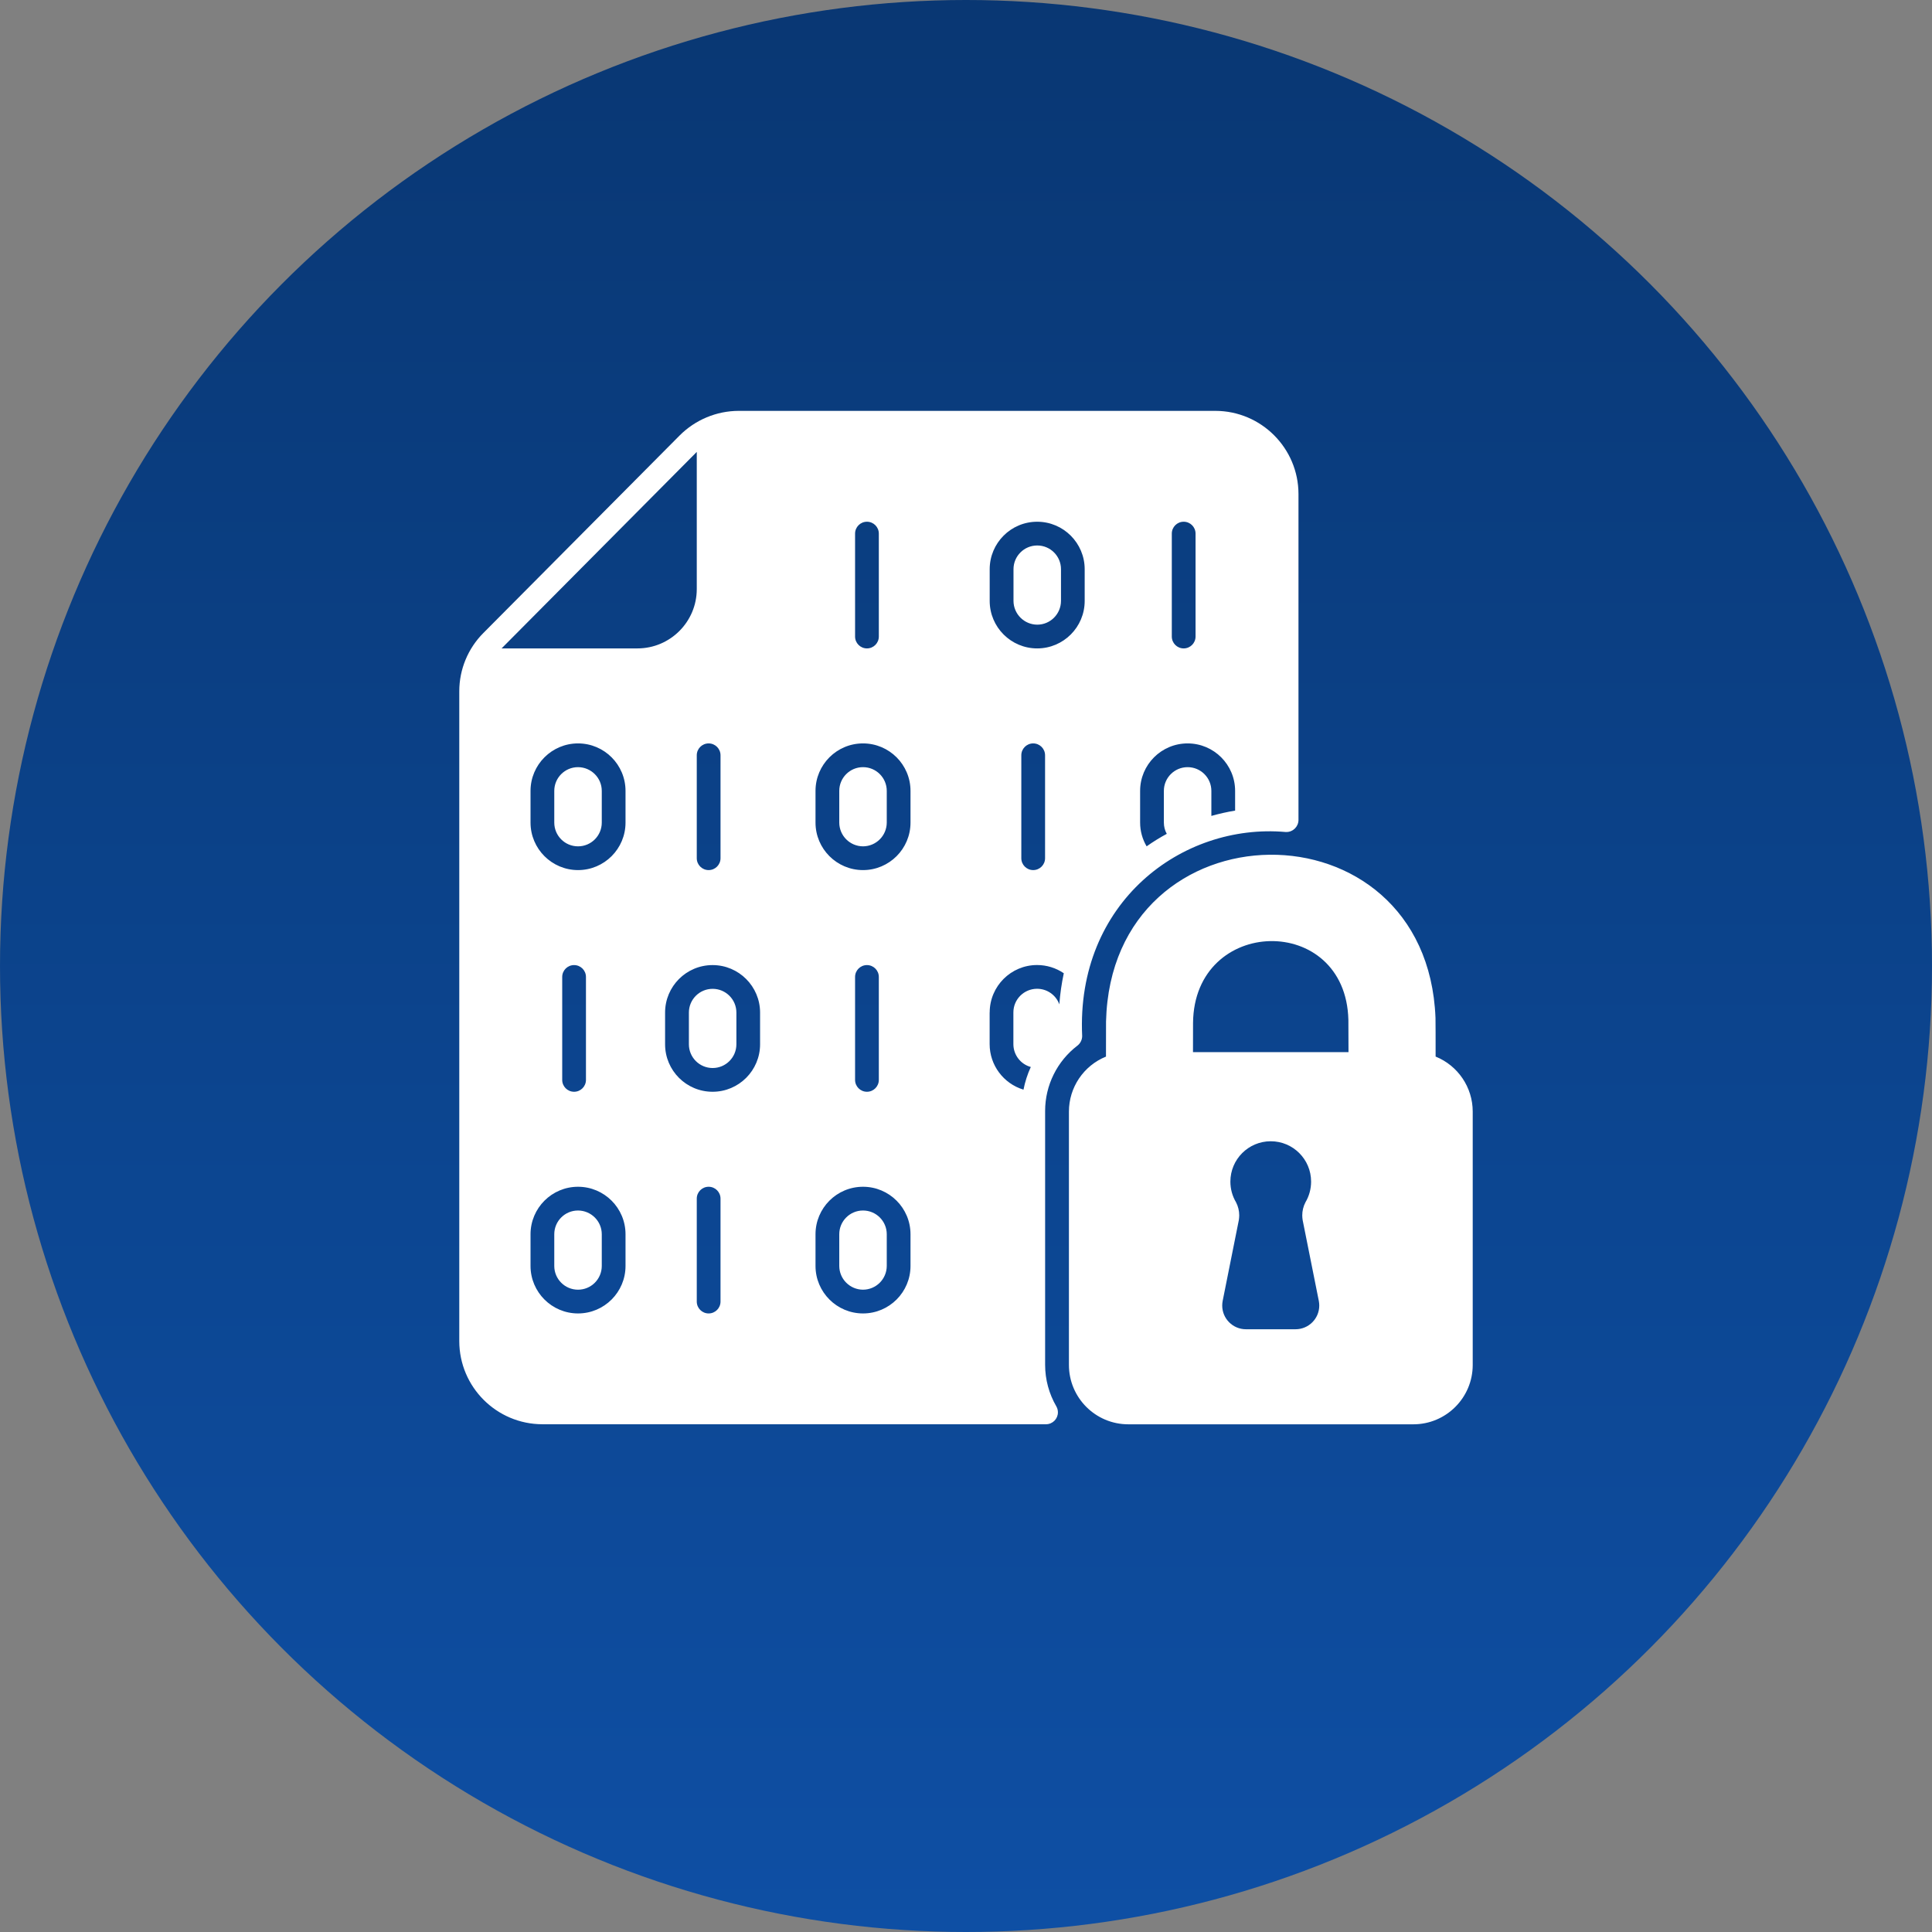
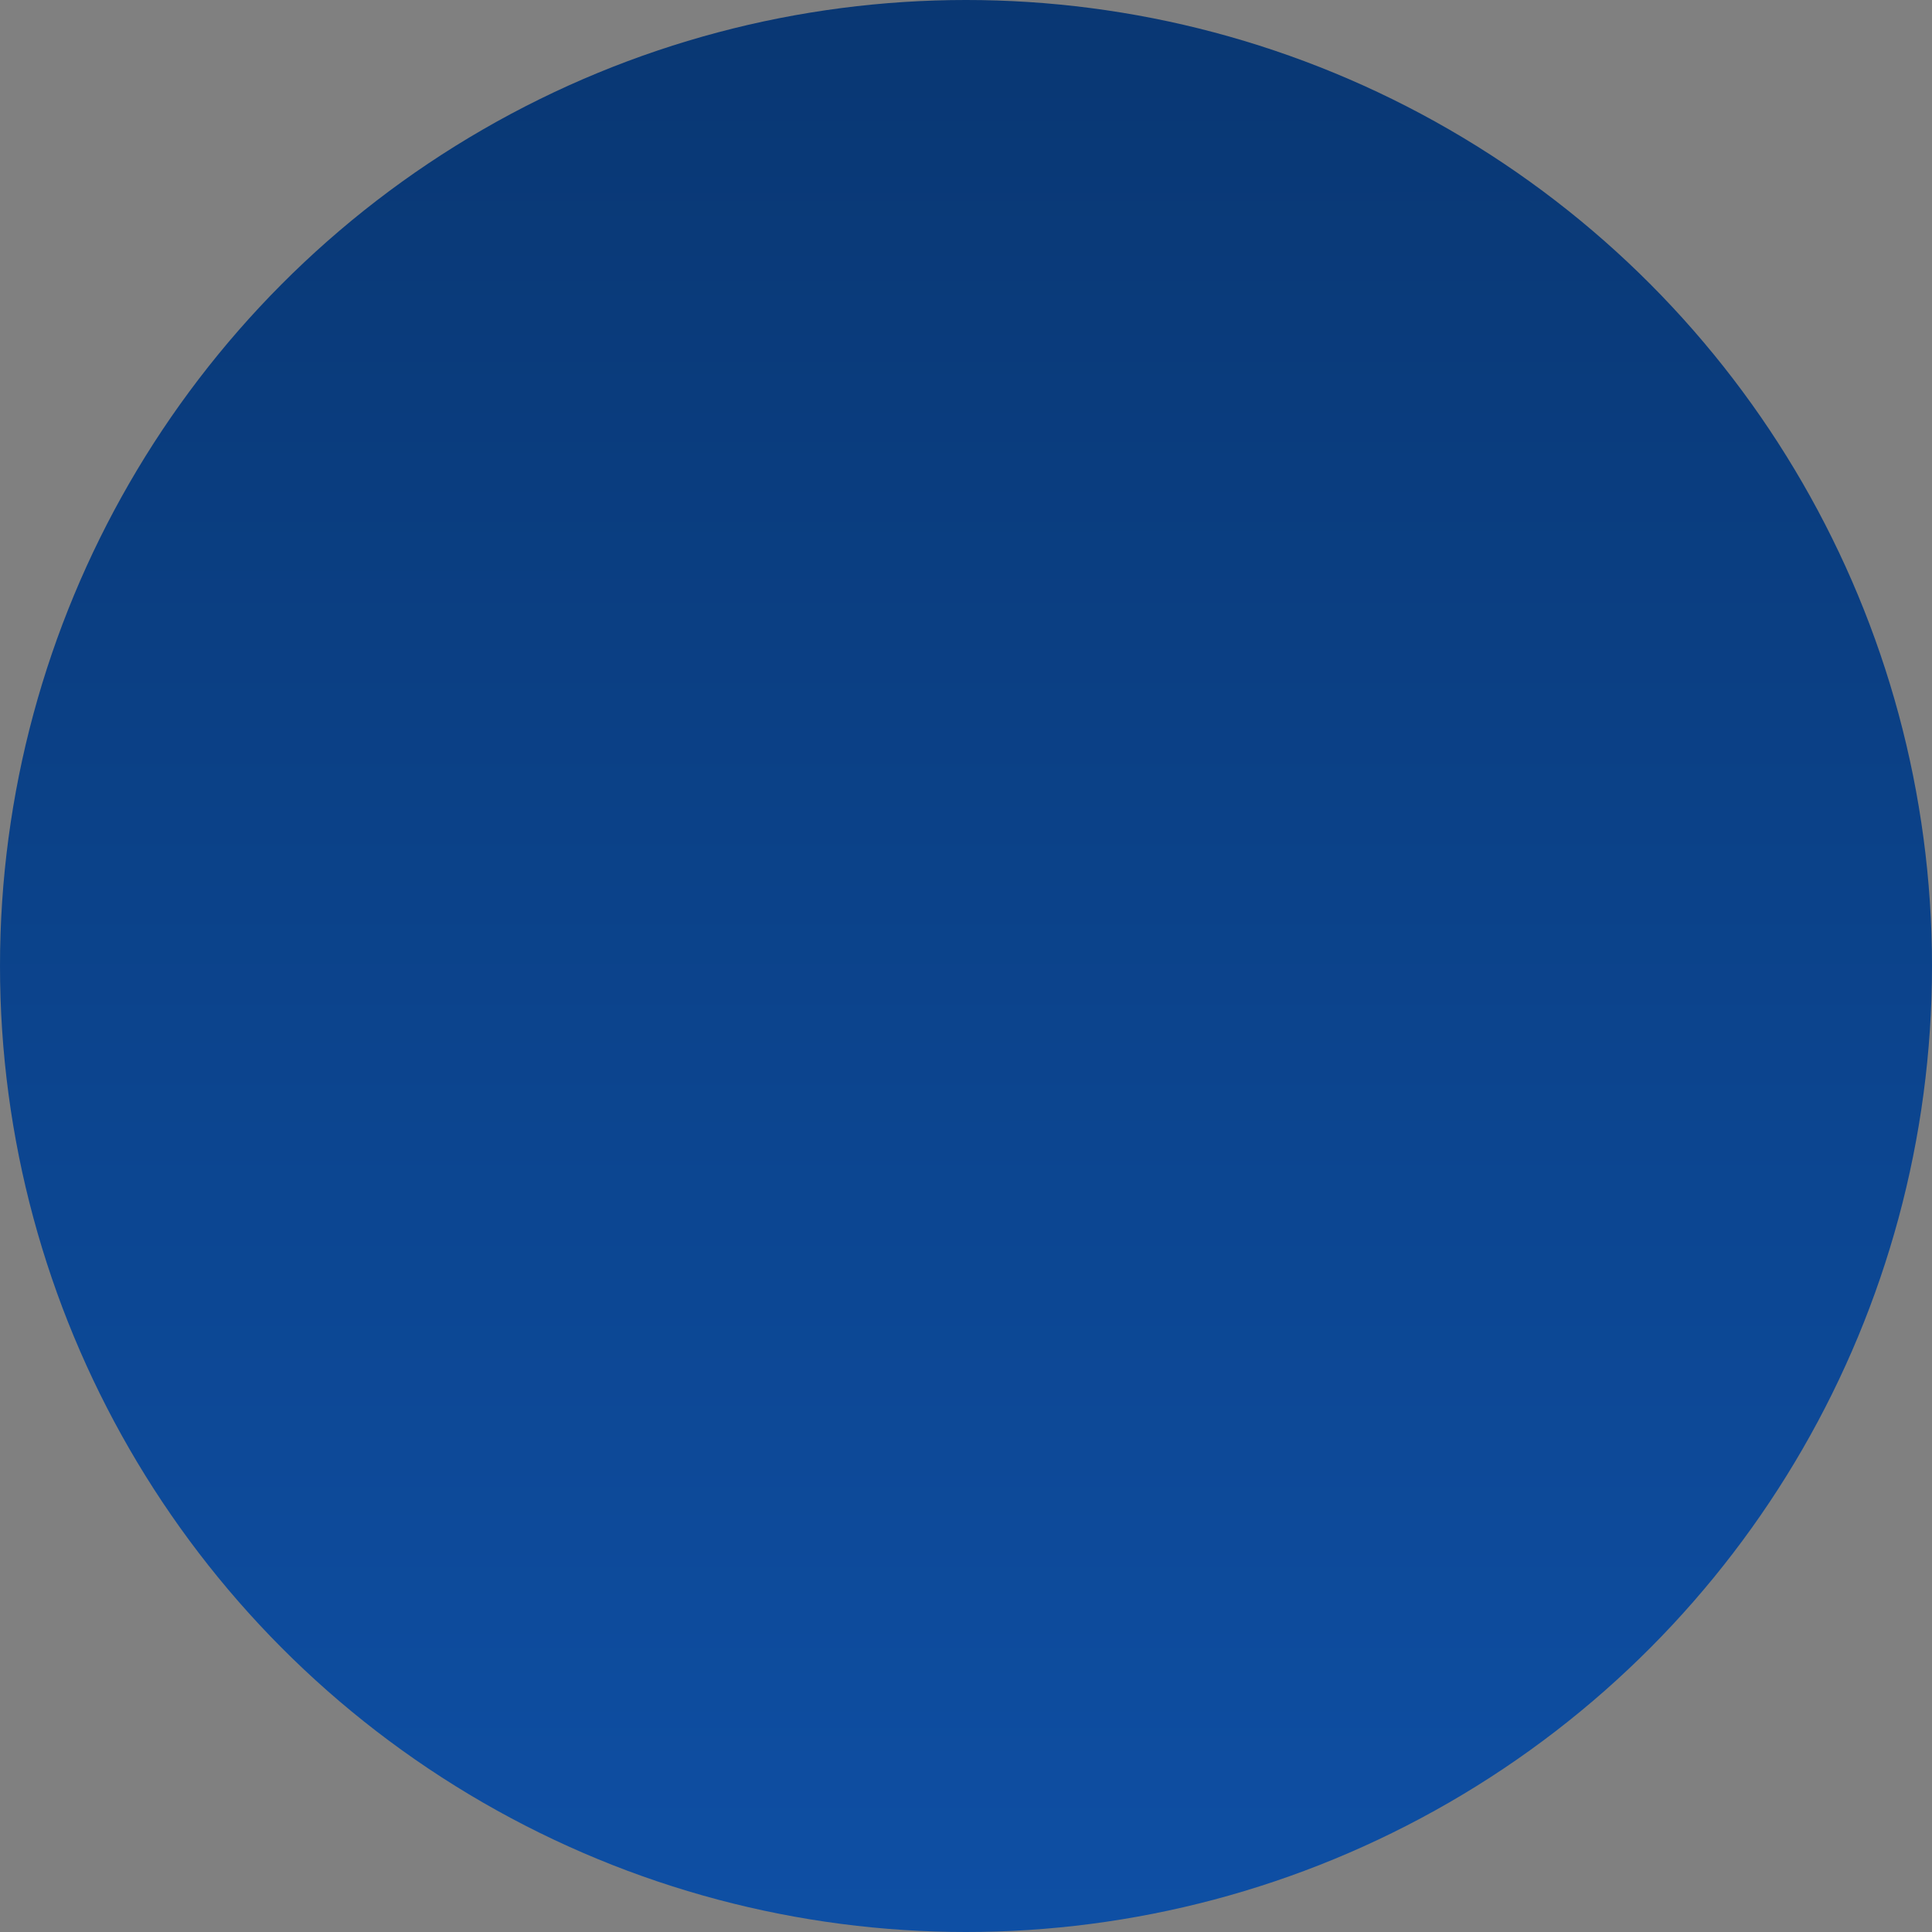
<svg xmlns="http://www.w3.org/2000/svg" xml:space="preserve" width="7.741mm" height="7.741mm" version="1.1" style="shape-rendering:geometricPrecision; text-rendering:geometricPrecision; image-rendering:optimizeQuality; fill-rule:evenodd; clip-rule:evenodd" viewBox="0 0 338.42 338.42">
  <rect x="0" y="0" width="338.42" height="338.42" fill="#808080" stroke="none" />
  <defs>
    <style type="text/css">
   
    .fil1 {fill:white;fill-rule:nonzero}
    .fil0 {fill:url(#id0)}
   
  </style>
    <linearGradient id="id0" gradientUnits="userSpaceOnUse" x1="169.21" y1="0" x2="169.23" y2="337.81">
      <stop offset="0" style="stop-opacity:1; stop-color:#093773" />
      <stop offset="1" style="stop-opacity:1; stop-color:#0E4FA4" />
    </linearGradient>
  </defs>
  <g id="Layer_x0020_1">
    <circle class="fil0" cx="169.21" cy="169.21" r="169.21" />
-     <path class="fil1" d="M251.47 185.08c0,-2.93 0,-6.03 -0.02,-6.78 -1.5,-38.53 -56.76,-37.89 -57.71,0.63 -0.01,0.61 -0.01,3.41 -0.01,6.15 -3.92,1.59 -6.49,5.4 -6.49,9.63l0 44.38c0,5.74 4.66,10.4 10.4,10.4l49.93 0c5.74,-0 10.4,-4.66 10.4,-10.4l0 -44.38c-0,-4.23 -2.57,-8.04 -6.49,-9.63l0 0zm-69.78 -75.66c2.3,-0 4.15,-1.87 4.16,-4.16l0 -5.55c0,-2.3 -1.86,-4.16 -4.16,-4.16 -2.3,0 -4.16,1.86 -4.16,4.16l0 5.55c0.01,2.29 1.87,4.15 4.16,4.16l0 0zm-61.02 67.95l0 5.55c0,2.3 1.86,4.16 4.16,4.16 2.3,0 4.16,-1.86 4.16,-4.16l0 -5.55c0,-2.3 -1.86,-4.16 -4.16,-4.16 -2.3,0 -4.16,1.86 -4.16,4.16l0 0zm-25.66 72.11l88.23 0c1.15,-0.01 2.07,-0.94 2.07,-2.09 0,-0.36 -0.09,-0.71 -0.27,-1.03 -1.29,-2.21 -1.97,-4.73 -1.97,-7.28l0 -44.38c0,-0.03 0,-0.07 0,-0.1 0,-4.49 2.1,-8.73 5.67,-11.45 0.51,-0.4 0.81,-1.01 0.82,-1.65 -1.1,-23.4 17.46,-37.37 35.65,-35.76 0.04,0 0.08,0 0.13,0 1.15,0 2.09,-0.93 2.11,-2.09l0 -57.12c-0.01,-8.03 -6.53,-14.55 -14.56,-14.56l-83.5 0c-3.87,0.01 -7.59,1.56 -10.33,4.3l-34.38 34.6c-2.71,2.71 -4.23,6.39 -4.23,10.22 0,0.01 0,0.03 0,0.04l0 113.79c0.01,8.03 6.53,14.55 14.56,14.56l0 0zm110.25 -156.01c0,-1.15 0.93,-2.08 2.08,-2.08 1.15,0 2.08,0.93 2.08,2.08l0 18.03c0,1.15 -0.93,2.08 -2.08,2.08 -1.15,0 -2.08,-0.93 -2.08,-2.08l0 -18.03zm-5.55 45.07c0,-4.59 3.72,-8.32 8.32,-8.32 4.59,0 8.32,3.72 8.32,8.32l0 3.45c-1.39,0.23 -2.8,0.55 -4.16,0.93l0 -4.38c0,-2.3 -1.86,-4.16 -4.16,-4.16 -2.3,0 -4.16,1.86 -4.16,4.16l0 5.55c0,0.69 0.17,1.37 0.51,1.97 -1.22,0.66 -2.4,1.39 -3.53,2.19 -0.74,-1.25 -1.14,-2.69 -1.14,-4.16l0 -5.55zm-90.14 83.21c0,4.59 -3.72,8.32 -8.32,8.32 -4.59,0 -8.32,-3.73 -8.32,-8.32l0 -5.55c0,-4.59 3.73,-8.32 8.32,-8.32 4.59,0 8.32,3.72 8.32,8.32l0 5.55zm-11.09 -32.59l0 -18.03c0,-1.15 0.93,-2.08 2.08,-2.08 1.15,0 2.08,0.93 2.08,2.08l0 18.03c0,1.15 -0.93,2.08 -2.08,2.08 -1.15,0 -2.08,-0.93 -2.08,-2.08l0 0zm11.09 -45.07c0,4.59 -3.72,8.32 -8.32,8.32 -4.59,0 -8.32,-3.73 -8.32,-8.32l0 -5.55c0,-4.59 3.73,-8.32 8.32,-8.32 4.59,0 8.32,3.72 8.32,8.32l0 5.55zm16.64 83.9c0,1.15 -0.93,2.08 -2.08,2.08 -1.15,0 -2.08,-0.93 -2.08,-2.08l0 -18.03c0,-1.15 0.93,-2.08 2.08,-2.08 1.15,0 2.08,0.93 2.08,2.08l0 18.03zm47.15 -128.28c0,-4.59 3.72,-8.32 8.32,-8.32 4.59,0 8.32,3.73 8.32,8.32l0 5.55c0,4.59 -3.72,8.32 -8.32,8.32 -4.59,0 -8.32,-3.72 -8.32,-8.32l0 -5.55zm9.7 32.59l0 18.03c0,1.15 -0.93,2.08 -2.08,2.08 -1.15,0 -2.08,-0.93 -2.08,-2.08l0 -18.03c0,-1.15 0.93,-2.08 2.08,-2.08 1.15,0 2.08,0.93 2.08,2.08zm-9.7 45.07c0,-0 0,-0.01 0,-0.02 0,-4.59 3.72,-8.31 8.3,-8.31 1.67,0 3.3,0.5 4.68,1.44 -0.38,1.79 -0.65,3.62 -0.78,5.45 -0.59,-1.64 -2.15,-2.73 -3.9,-2.73 -2.29,0 -4.15,1.85 -4.15,4.14 0,0 0,0.01 0,0.01l0 5.55c0,1.87 1.25,3.51 3.05,4 -0.58,1.26 -1.01,2.6 -1.28,3.97 -3.51,-1.06 -5.93,-4.3 -5.93,-7.97l0 -5.55zm-23.58 -83.9c0,-1.15 0.93,-2.08 2.08,-2.08 1.15,0 2.08,0.93 2.08,2.08l0 18.03c0,1.15 -0.93,2.08 -2.08,2.08 -1.15,0 -2.08,-0.93 -2.08,-2.08l0 -18.03zm-6.93 45.07c0,-4.59 3.72,-8.32 8.32,-8.32 4.59,0 8.32,3.72 8.32,8.32l0 5.55c0,4.59 -3.72,8.32 -8.32,8.32 -4.59,0 -8.32,-3.73 -8.32,-8.32l0 -5.55zm11.09 32.59l0 18.03c0,1.15 -0.93,2.08 -2.08,2.08 -1.15,0 -2.08,-0.93 -2.08,-2.08l0 -18.03c0,-1.15 0.93,-2.08 2.08,-2.08 1.15,0 2.08,0.93 2.08,2.08l0 0zm-11.09 45.07c0,-4.59 3.72,-8.32 8.32,-8.32 4.59,0 8.32,3.72 8.32,8.32l0 5.55c0,4.59 -3.72,8.32 -8.32,8.32 -4.59,0 -8.32,-3.73 -8.32,-8.32l0 -5.55zm-9.71 -38.83l0 5.55c0,4.59 -3.72,8.32 -8.32,8.32 -4.6,0 -8.32,-3.72 -8.32,-8.32l0 -5.55c0,-4.59 3.72,-8.32 8.32,-8.32 4.59,0 8.32,3.73 8.32,8.32l0 0zm-9.01 -47.15c1.15,0 2.08,0.93 2.08,2.08l0 18.03c0,1.15 -0.93,2.08 -2.08,2.08 -1.15,0 -2.08,-0.93 -2.08,-2.08l0 -18.03c0,-1.15 0.93,-2.08 2.08,-2.08l0 0zm-2.12 -51.02l0.04 -0.04 0 24.02c0,5.74 -4.66,10.4 -10.4,10.4l-23.79 0 34.15 -34.38zm-20.76 55.18c-2.3,0 -4.16,1.86 -4.16,4.16l0 5.55c0,2.3 1.86,4.16 4.16,4.16 2.3,0 4.16,-1.86 4.16,-4.16l0 -5.55c-0,-2.3 -1.87,-4.15 -4.16,-4.16l0 0zm49.92 13.87c2.3,-0.01 4.15,-1.87 4.16,-4.16l0 -5.55c0,-2.3 -1.86,-4.16 -4.16,-4.16 -2.3,0 -4.16,1.86 -4.16,4.16l0 5.55c0.01,2.3 1.87,4.15 4.16,4.16l0 0zm-49.92 63.79c-2.3,0 -4.16,1.86 -4.16,4.16l0 5.55c0,2.3 1.86,4.16 4.16,4.16 2.3,0 4.16,-1.86 4.16,-4.16l0 -5.55c-0,-2.3 -1.87,-4.15 -4.16,-4.16l0 0zm49.92 13.87c2.3,-0.01 4.15,-1.87 4.16,-4.16l0 -5.55c0,-2.3 -1.86,-4.16 -4.16,-4.16 -2.3,0 -4.16,1.86 -4.16,4.16l0 5.55c0.01,2.3 1.87,4.15 4.16,4.16l0 0zm75.76 6.93l-8.68 0c0,0 0,0 0,0 -2.3,0 -4.16,-1.86 -4.16,-4.16 0,-0.27 0.03,-0.55 0.08,-0.81l2.83 -14.15c0.04,-0.28 0.07,-0.56 0.07,-0.83 0,-0.8 -0.19,-1.58 -0.56,-2.29 -0.65,-1.09 -0.99,-2.34 -0.99,-3.62 0,-3.9 3.16,-7.07 7.07,-7.07 3.91,0 7.07,3.17 7.07,7.07 0,1.28 -0.34,2.53 -0.99,3.62 -0.37,0.71 -0.56,1.5 -0.56,2.29 0,0.28 0.03,0.56 0.07,0.83l2.83 14.15c0.05,0.27 0.08,0.54 0.08,0.81 0,2.3 -1.86,4.16 -4.16,4.16l0 0zm-17.96 -48.54c0,-2.36 0,-4.61 0.01,-5.13 0.19,-18.72 26.76,-19.29 27.21,-0.52 0.01,0.57 0.02,3.08 0.02,5.65l-27.24 -0z" />
  </g>
</svg>